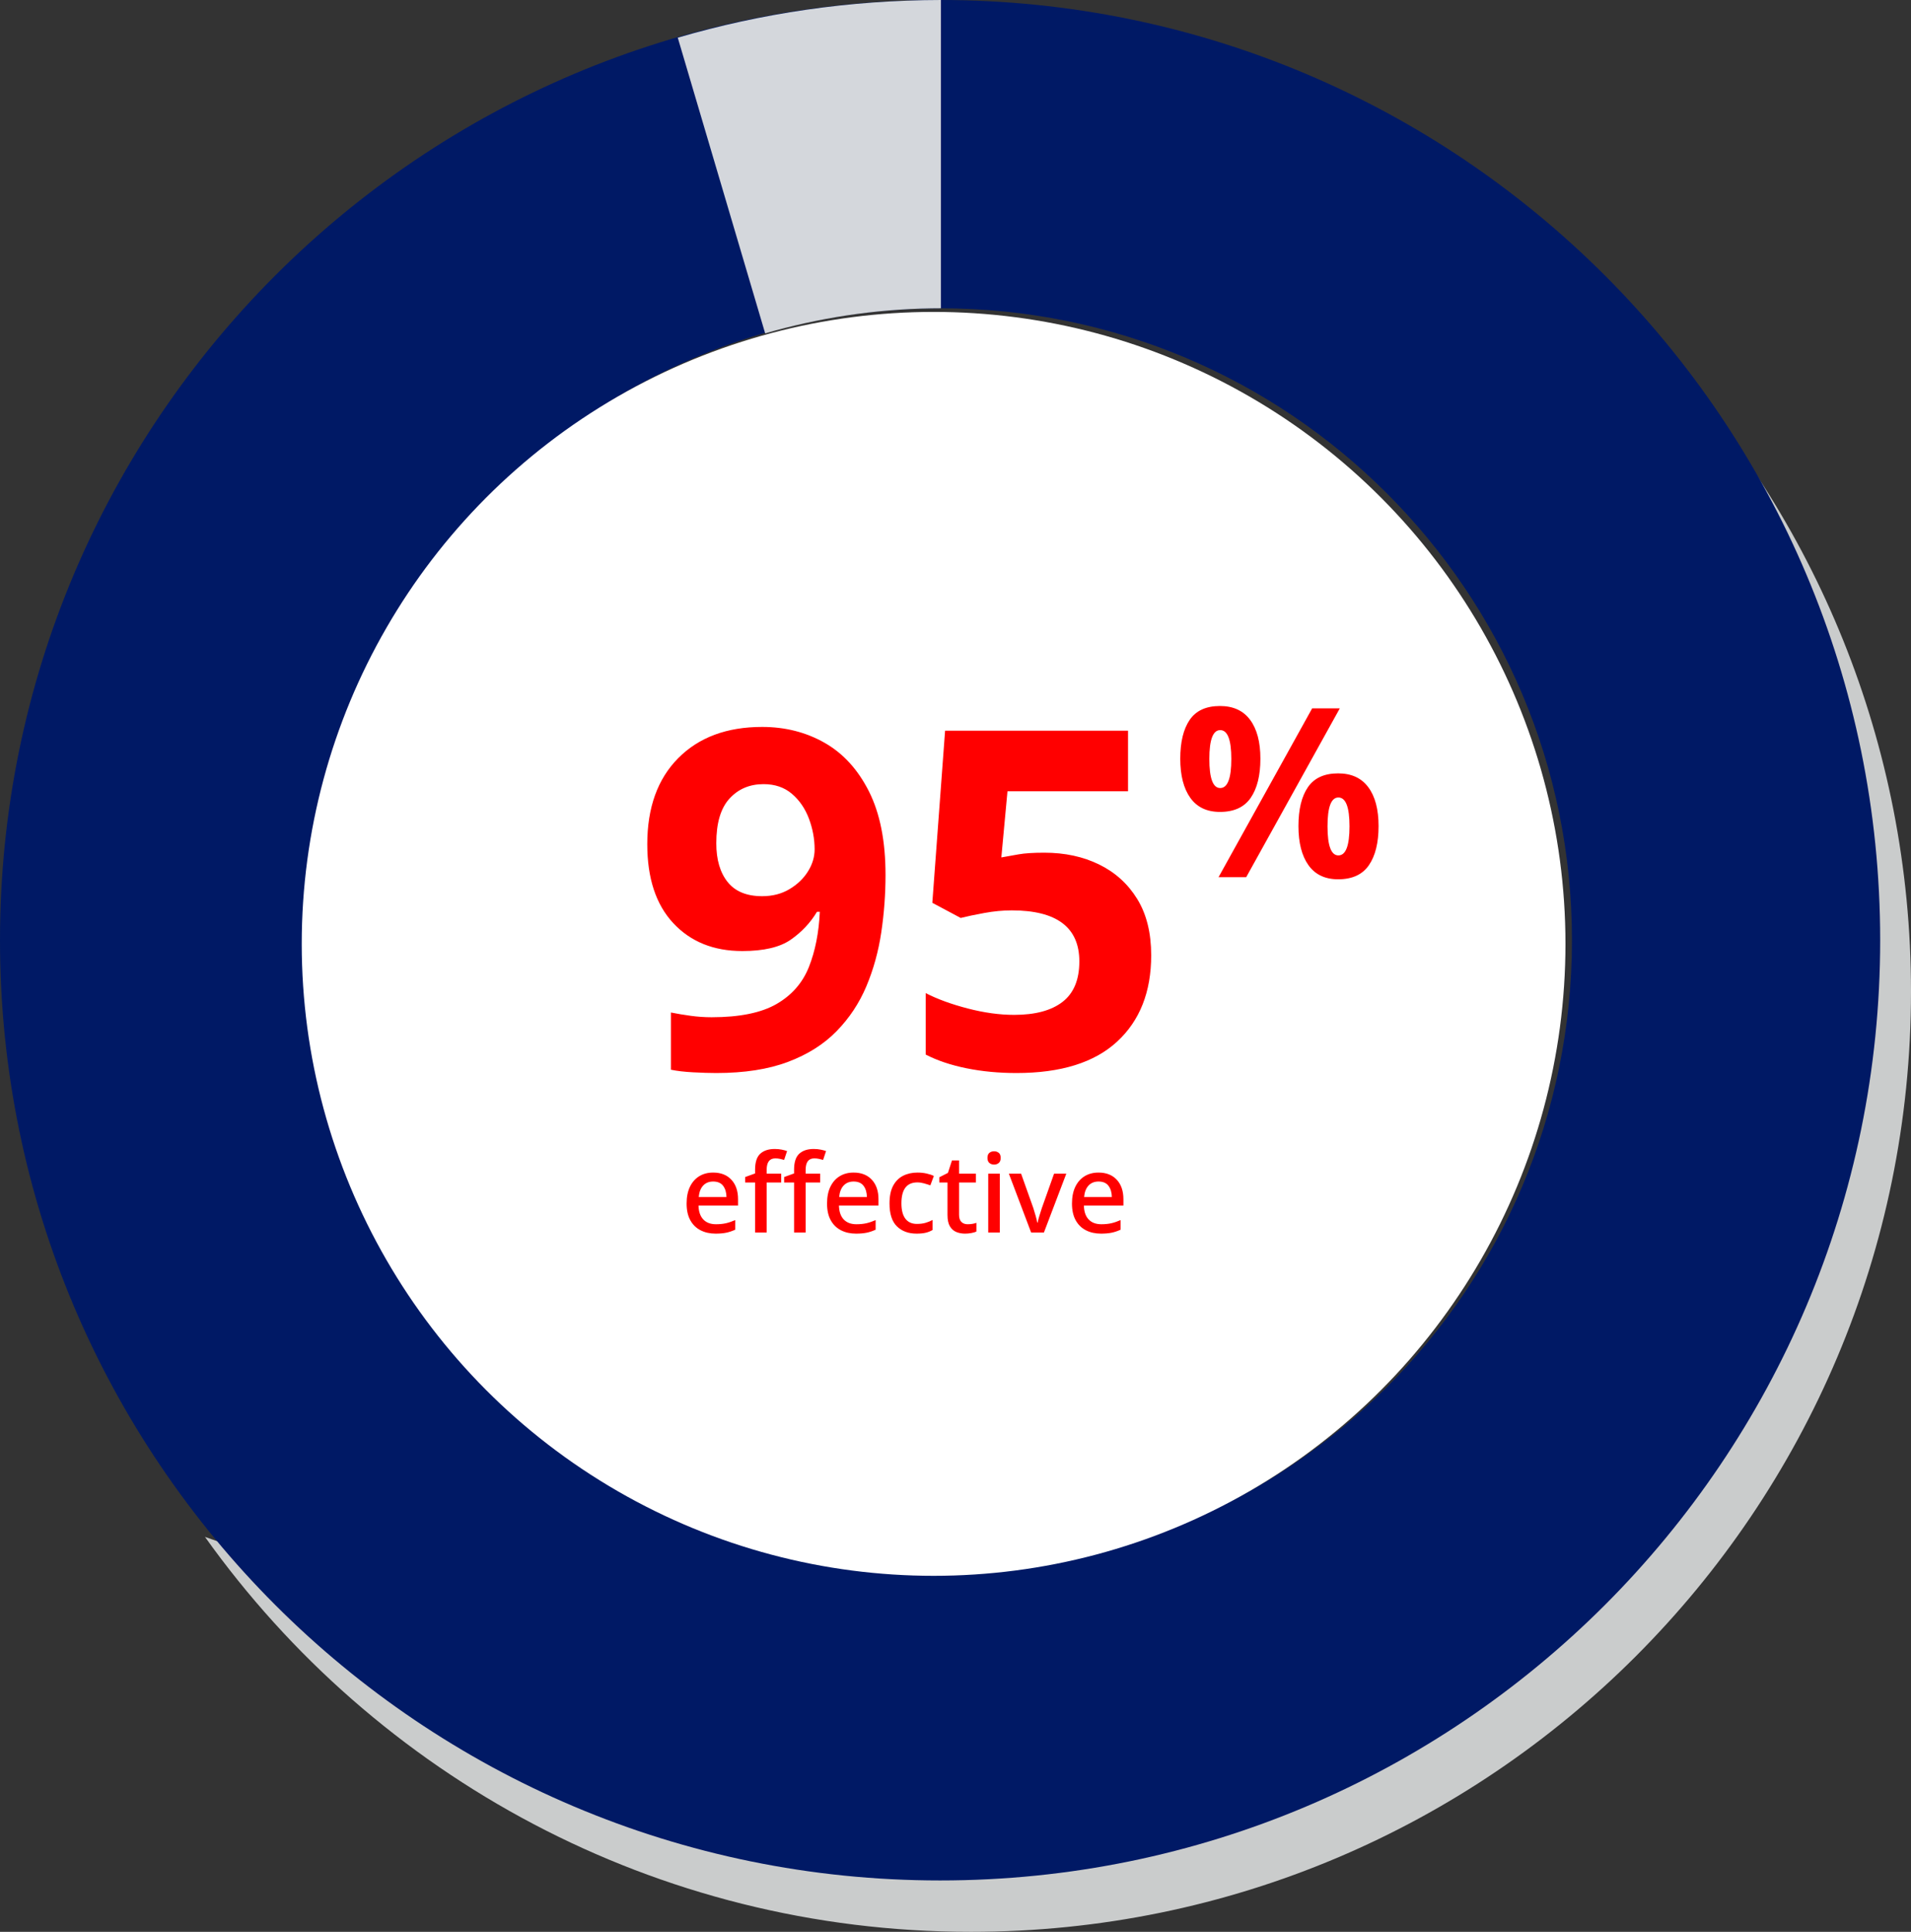
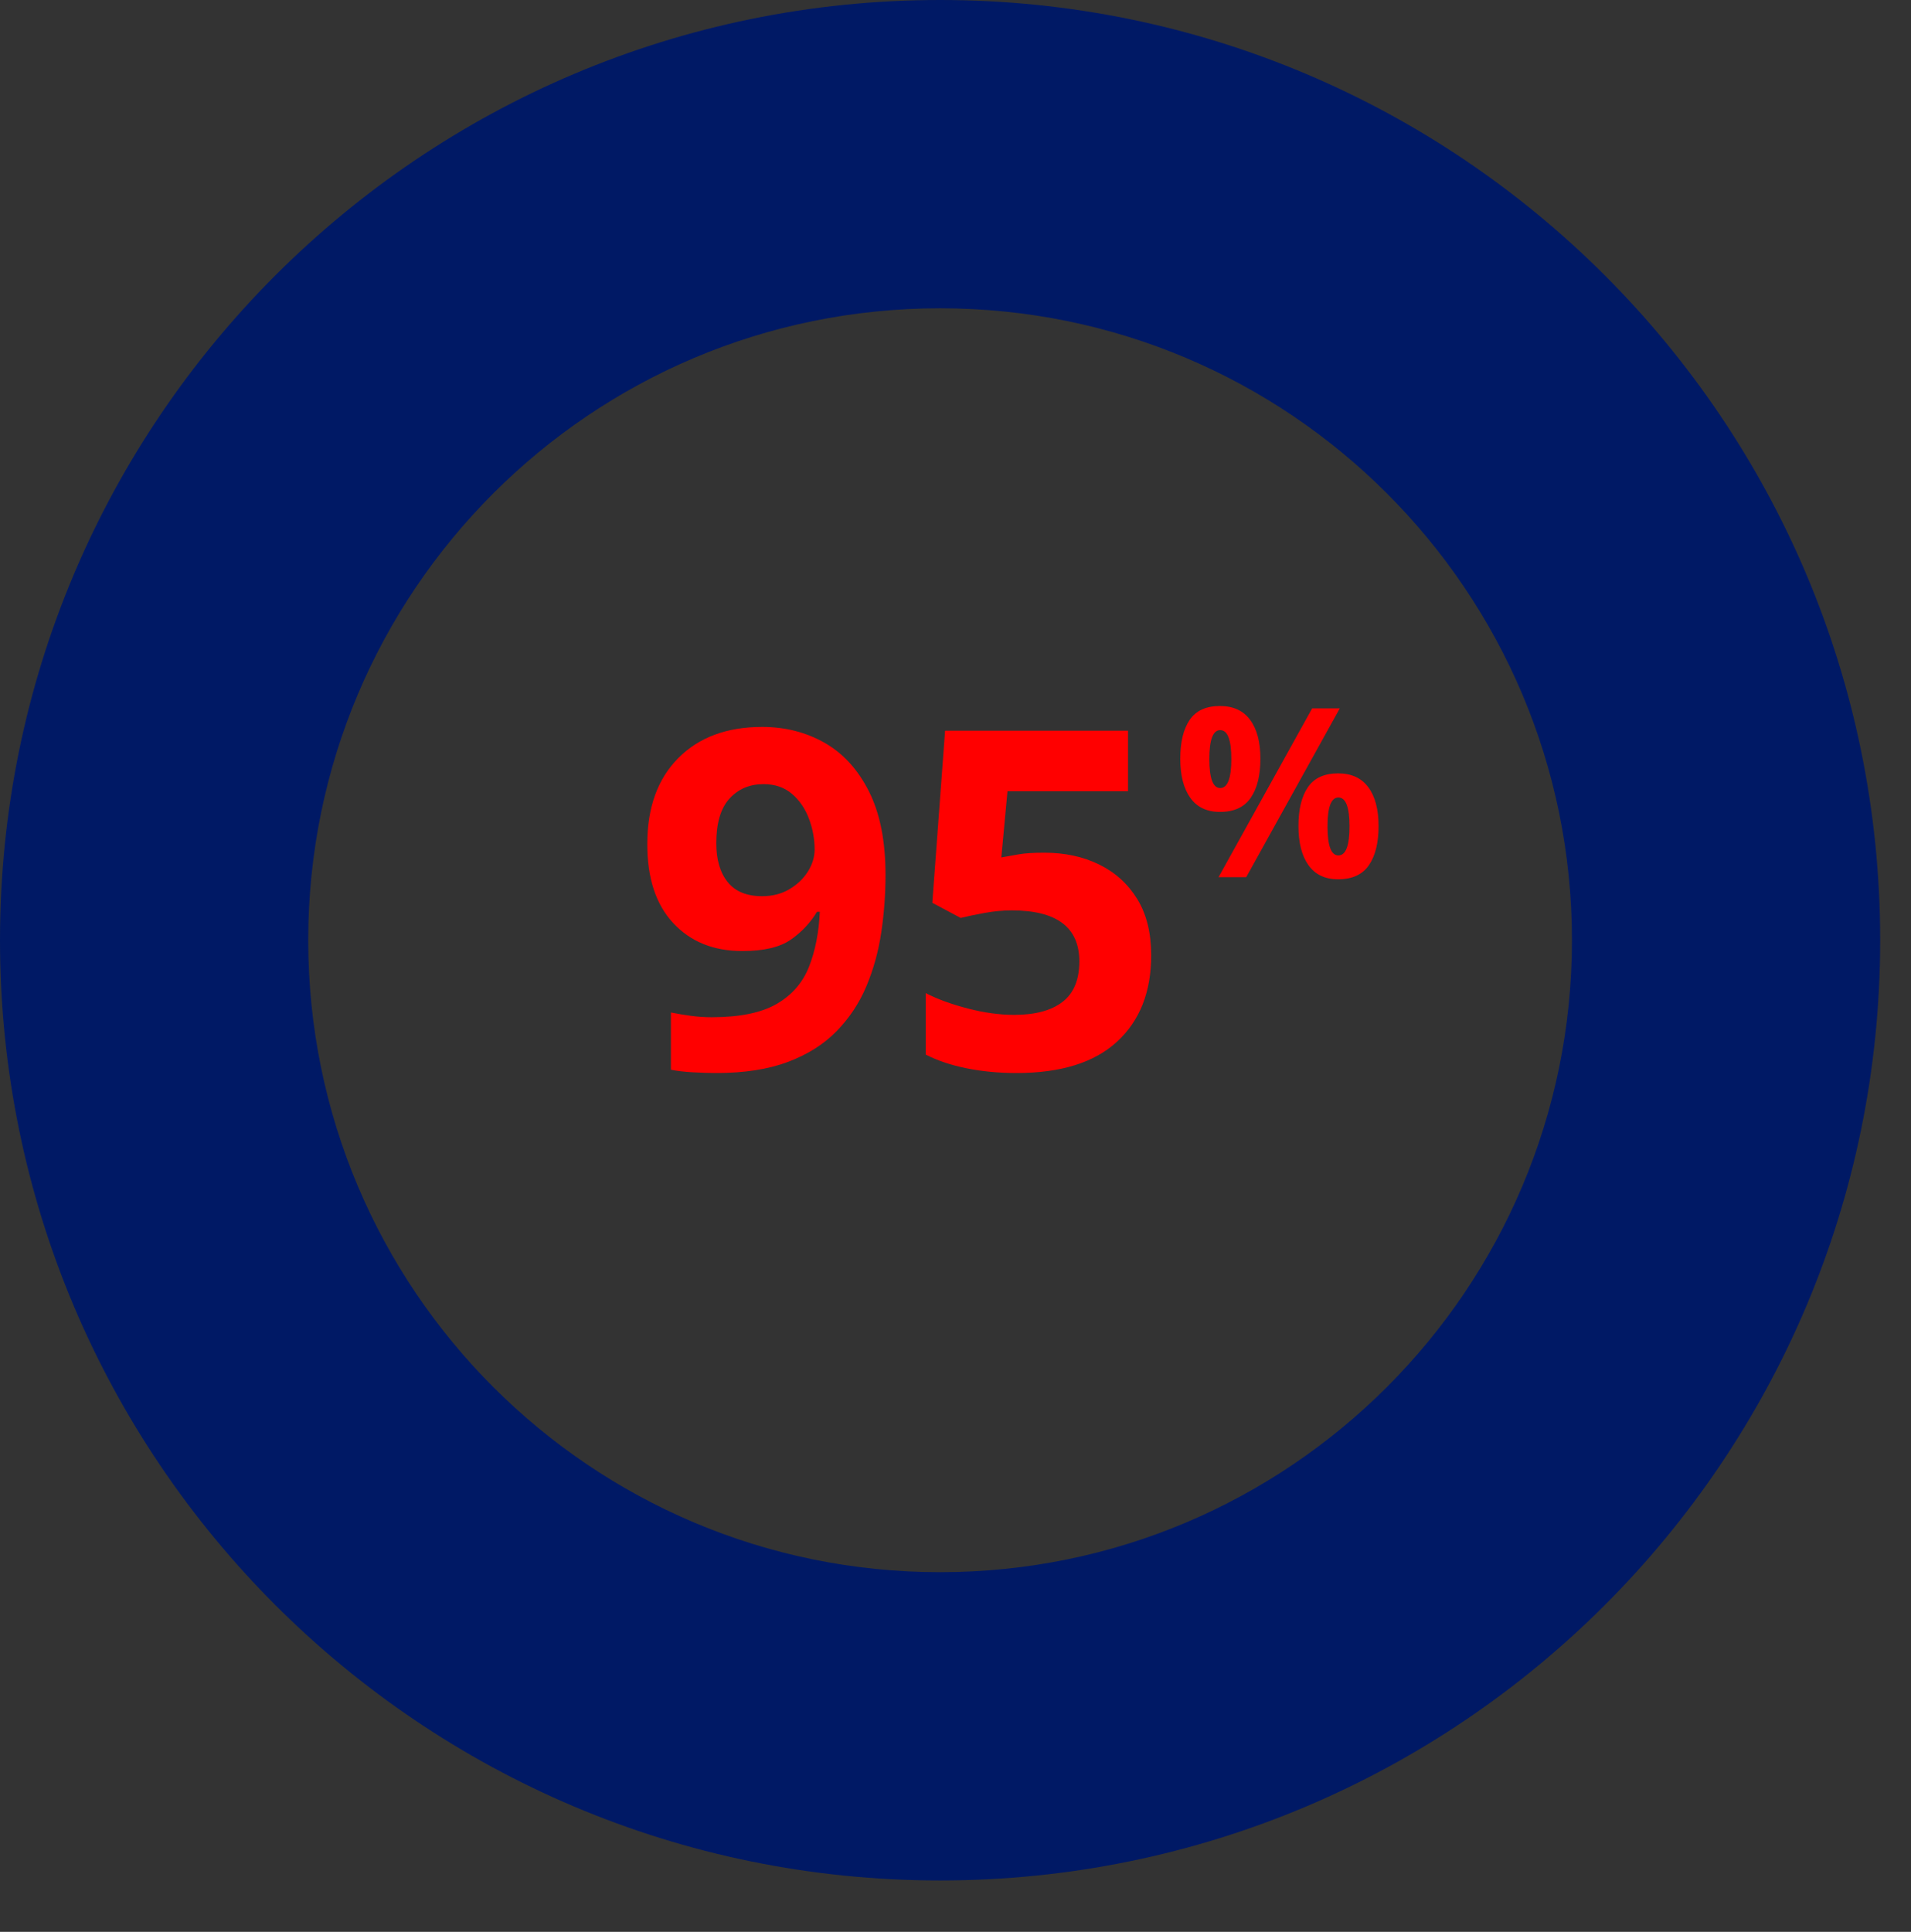
<svg xmlns="http://www.w3.org/2000/svg" width="280px" height="283px" viewBox="0 0 280 283" version="1.1">
  <rect x="0" y="0" width="280" height="283" fill="#333333" stroke="none" />
  <title>pie-chart-95</title>
  <g id="IR1A-NovoSeven-BrandPro" stroke="none" stroke-width="1" fill="none" fill-rule="evenodd">
    <g id="N7.2.1-Efficacy-&amp;-Safety-AH" transform="translate(-226, -1325)">
      <g id="Group-7" transform="translate(223, 999)">
        <g id="Group-8" transform="translate(3, 254)">
          <g id="pie-chart-95" transform="translate(0, 72)">
-             <path d="M142.258,283 C218.331,283 280,221.333 280,145.263 C280,108.88 265.892,75.791 242.849,51.169 C242.849,239.729 192.688,283 30.033,225.144 C55.007,260.164 95.966,283 142.258,283 Z" id="shadow" fill="#CACCCC" />
            <path d="M137.742,0 C213.815,0 275.484,61.667 275.484,137.737 C275.484,213.807 213.815,275.473 137.742,275.473 C61.669,275.473 0,213.807 0,137.737 C0,61.667 61.669,0 137.742,0 Z M137.742,45.16 C86.611,45.16 45.161,86.608 45.161,137.737 C45.161,188.866 86.611,230.314 137.742,230.314 C188.873,230.314 230.323,188.866 230.323,137.737 C230.323,86.608 188.873,45.16 137.742,45.16 Z" id="Combined-Shape" fill="#001965" />
-             <path d="M137.86,0 L137.859,45.16 L136.503,45.172 C128.049,45.309 119.871,46.579 112.113,48.837 L99.305,5.519 C111.538,1.942 124.475,0.017 137.86,0 Z" id="Combined-Shape" fill="#D4D7DC" />
-             <ellipse id="Oval-Copy" fill="#FFFFFF" cx="136.791" cy="138.27" rx="92.581" ry="92.577" />
            <g id="Group-18" transform="translate(92.342, 82.498)" fill="#FF0000" fill-rule="nonzero">
-               <path d="M12.501,98.219 C13.109,98.219 13.632,98.174 14.069,98.083 C14.506,97.992 14.944,97.846 15.381,97.643 L15.381,97.643 L15.381,96.235 C14.922,96.438 14.477,96.59 14.045,96.691 C13.613,96.792 13.12,96.843 12.565,96.843 C11.765,96.843 11.144,96.608 10.701,96.139 C10.258,95.67 10.026,94.992 10.005,94.107 L10.005,94.107 L15.797,94.107 L15.797,93.179 C15.797,91.974 15.472,91.022 14.821,90.323 C14.17,89.624 13.28,89.275 12.149,89.275 C11.37,89.275 10.69,89.454 10.109,89.811 C9.528,90.168 9.074,90.683 8.749,91.355 C8.424,92.027 8.261,92.848 8.261,93.819 C8.261,94.79 8.44,95.6 8.797,96.251 C9.154,96.902 9.653,97.392 10.293,97.723 C10.933,98.054 11.669,98.219 12.501,98.219 Z M14.101,92.859 L10.037,92.859 C10.101,92.134 10.317,91.574 10.685,91.179 C11.053,90.784 11.541,90.587 12.149,90.587 C12.81,90.587 13.298,90.798 13.613,91.219 C13.928,91.64 14.09,92.187 14.101,92.859 L14.101,92.859 Z M19.989,98.059 L19.989,90.731 L22.117,90.731 L22.117,89.435 L19.989,89.435 L19.989,88.875 C19.989,87.755 20.41,87.195 21.253,87.195 C21.488,87.195 21.717,87.219 21.941,87.267 C22.165,87.315 22.368,87.366 22.549,87.419 L22.549,87.419 L22.981,86.123 C22.768,86.048 22.506,85.979 22.197,85.915 C21.888,85.851 21.546,85.819 21.173,85.819 C20.266,85.819 19.56,86.051 19.053,86.515 C18.546,86.979 18.293,87.76 18.293,88.859 L18.293,88.859 L18.293,89.403 L16.837,89.931 L16.837,90.731 L18.293,90.731 L18.293,98.059 L19.989,98.059 Z M25.701,98.059 L25.701,90.731 L27.829,90.731 L27.829,89.435 L25.701,89.435 L25.701,88.875 C25.701,87.755 26.122,87.195 26.965,87.195 C27.2,87.195 27.429,87.219 27.653,87.267 C27.877,87.315 28.08,87.366 28.261,87.419 L28.261,87.419 L28.693,86.123 C28.48,86.048 28.218,85.979 27.909,85.915 C27.6,85.851 27.258,85.819 26.885,85.819 C25.978,85.819 25.272,86.051 24.765,86.515 C24.258,86.979 24.005,87.76 24.005,88.859 L24.005,88.859 L24.005,89.403 L22.549,89.931 L22.549,90.731 L24.005,90.731 L24.005,98.059 L25.701,98.059 Z M33.077,98.219 C33.685,98.219 34.208,98.174 34.645,98.083 C35.082,97.992 35.52,97.846 35.957,97.643 L35.957,97.643 L35.957,96.235 C35.498,96.438 35.053,96.59 34.621,96.691 C34.189,96.792 33.696,96.843 33.141,96.843 C32.341,96.843 31.72,96.608 31.277,96.139 C30.834,95.67 30.602,94.992 30.581,94.107 L30.581,94.107 L36.373,94.107 L36.373,93.179 C36.373,91.974 36.048,91.022 35.397,90.323 C34.746,89.624 33.856,89.275 32.725,89.275 C31.946,89.275 31.266,89.454 30.685,89.811 C30.104,90.168 29.65,90.683 29.325,91.355 C29,92.027 28.837,92.848 28.837,93.819 C28.837,94.79 29.016,95.6 29.373,96.251 C29.73,96.902 30.229,97.392 30.869,97.723 C31.509,98.054 32.245,98.219 33.077,98.219 Z M34.677,92.859 L30.613,92.859 C30.677,92.134 30.893,91.574 31.261,91.179 C31.629,90.784 32.117,90.587 32.725,90.587 C33.386,90.587 33.874,90.798 34.189,91.219 C34.504,91.64 34.666,92.187 34.677,92.859 L34.677,92.859 Z M41.957,98.219 C42.48,98.219 42.922,98.176 43.285,98.091 C43.648,98.006 43.984,97.872 44.293,97.691 L44.293,97.691 L44.293,96.219 C43.984,96.39 43.642,96.528 43.269,96.635 C42.896,96.742 42.474,96.795 42.005,96.795 C41.258,96.795 40.693,96.539 40.309,96.027 C39.925,95.515 39.733,94.768 39.733,93.787 C39.733,91.739 40.512,90.715 42.069,90.715 C42.378,90.715 42.698,90.76 43.029,90.851 C43.36,90.942 43.674,91.04 43.973,91.147 L43.973,91.147 L44.485,89.771 C44.208,89.632 43.858,89.515 43.437,89.419 C43.016,89.323 42.565,89.275 42.085,89.275 C41.296,89.275 40.592,89.432 39.973,89.747 C39.354,90.062 38.869,90.55 38.517,91.211 C38.165,91.872 37.989,92.736 37.989,93.803 C37.989,95.328 38.352,96.446 39.077,97.155 C39.802,97.864 40.762,98.219 41.957,98.219 Z M49.061,98.219 C49.37,98.219 49.68,98.19 49.989,98.131 C50.298,98.072 50.544,98 50.725,97.915 L50.725,97.915 L50.725,96.635 C50.341,96.774 49.909,96.843 49.429,96.843 C49.056,96.843 48.754,96.731 48.525,96.507 C48.296,96.283 48.181,95.936 48.181,95.467 L48.181,95.467 L48.181,90.731 L50.645,90.731 L50.645,89.435 L48.181,89.435 L48.181,87.499 L47.141,87.499 L46.549,89.323 L45.285,89.963 L45.285,90.731 L46.485,90.731 L46.485,95.499 C46.485,96.203 46.602,96.752 46.837,97.147 C47.072,97.542 47.384,97.819 47.773,97.979 C48.162,98.139 48.592,98.219 49.061,98.219 Z M53.317,88.107 C53.573,88.107 53.797,88.03 53.989,87.875 C54.181,87.72 54.277,87.472 54.277,87.131 C54.277,86.779 54.181,86.528 53.989,86.379 C53.797,86.23 53.573,86.155 53.317,86.155 C53.05,86.155 52.821,86.23 52.629,86.379 C52.437,86.528 52.341,86.779 52.341,87.131 C52.341,87.472 52.437,87.72 52.629,87.875 C52.821,88.03 53.05,88.107 53.317,88.107 Z M54.149,98.059 L54.149,89.435 L52.453,89.435 L52.453,98.059 L54.149,98.059 Z M60.613,98.059 L63.893,89.435 L62.101,89.435 L60.309,94.475 C60.202,94.806 60.085,95.176 59.957,95.587 C59.829,95.998 59.744,96.336 59.701,96.603 L59.701,96.603 L59.637,96.603 C59.594,96.336 59.514,96 59.397,95.595 C59.28,95.19 59.168,94.816 59.061,94.475 L59.061,94.475 L57.269,89.435 L55.477,89.435 L58.741,98.059 L60.613,98.059 Z M68.965,98.219 C69.573,98.219 70.096,98.174 70.533,98.083 C70.97,97.992 71.408,97.846 71.845,97.643 L71.845,97.643 L71.845,96.235 C71.386,96.438 70.941,96.59 70.509,96.691 C70.077,96.792 69.584,96.843 69.029,96.843 C68.229,96.843 67.608,96.608 67.165,96.139 C66.722,95.67 66.49,94.992 66.469,94.107 L66.469,94.107 L72.261,94.107 L72.261,93.179 C72.261,91.974 71.936,91.022 71.285,90.323 C70.634,89.624 69.744,89.275 68.613,89.275 C67.834,89.275 67.154,89.454 66.573,89.811 C65.992,90.168 65.538,90.683 65.213,91.355 C64.888,92.027 64.725,92.848 64.725,93.819 C64.725,94.79 64.904,95.6 65.261,96.251 C65.618,96.902 66.117,97.392 66.757,97.723 C67.397,98.054 68.133,98.219 68.965,98.219 Z M70.565,92.859 L66.501,92.859 C66.565,92.134 66.781,91.574 67.149,91.179 C67.517,90.784 68.005,90.587 68.613,90.587 C69.274,90.587 69.762,90.798 70.077,91.219 C70.392,91.64 70.554,92.187 70.565,92.859 L70.565,92.859 Z" id="effective" />
              <path d="M12.609,74.693 C16.718,74.693 20.216,74.15 23.102,73.065 C25.988,71.98 28.366,70.479 30.236,68.563 C32.106,66.647 33.561,64.453 34.6,61.983 C35.639,59.512 36.366,56.88 36.782,54.087 C37.197,51.293 37.405,48.488 37.405,45.671 C37.405,40.731 36.597,36.656 34.981,33.446 C33.365,30.237 31.194,27.859 28.47,26.312 C25.746,24.765 22.698,23.992 19.327,23.992 C14.156,23.992 10.058,25.516 7.033,28.563 C4.009,31.611 2.496,35.813 2.496,41.169 C2.496,46.156 3.766,50.012 6.306,52.736 C8.845,55.461 12.216,56.823 16.418,56.823 C19.558,56.823 21.925,56.269 23.518,55.16 C25.111,54.052 26.392,52.69 27.362,51.074 L27.362,51.074 L27.777,51.074 C27.639,54.121 27.108,56.811 26.184,59.143 C25.261,61.475 23.679,63.287 21.44,64.58 C19.2,65.873 16.026,66.52 11.916,66.52 C10.9,66.52 9.884,66.45 8.869,66.312 C7.853,66.173 6.883,66.012 5.96,65.827 L5.96,65.827 L5.96,74.208 C6.837,74.392 7.922,74.519 9.215,74.589 C10.508,74.658 11.639,74.693 12.609,74.693 Z M19.327,48.788 C17.065,48.788 15.379,48.096 14.271,46.71 C13.163,45.325 12.609,43.432 12.609,41.031 C12.609,38.076 13.255,35.894 14.548,34.485 C15.841,33.077 17.503,32.373 19.535,32.373 C21.197,32.373 22.583,32.846 23.691,33.793 C24.799,34.739 25.63,35.951 26.184,37.429 C26.738,38.907 27.016,40.407 27.016,41.931 C27.016,43.039 26.692,44.113 26.046,45.152 C25.399,46.191 24.499,47.057 23.345,47.749 C22.19,48.442 20.851,48.788 19.327,48.788 Z M56.591,74.693 C63.102,74.693 68.019,73.157 71.344,70.087 C74.669,67.016 76.331,62.802 76.331,57.446 C76.331,54.168 75.65,51.42 74.288,49.204 C72.925,46.987 71.067,45.302 68.712,44.148 C66.357,42.993 63.679,42.416 60.677,42.416 C59.061,42.416 57.803,42.497 56.903,42.658 C56.002,42.82 55.159,42.97 54.374,43.109 L54.374,43.109 L55.275,33.412 L72.937,33.412 L72.937,24.546 L46.132,24.546 L44.262,49.758 L48.418,51.974 C49.341,51.743 50.496,51.501 51.881,51.247 C53.266,50.993 54.605,50.866 55.898,50.866 C62.501,50.866 65.803,53.36 65.803,58.347 C65.803,61.025 64.983,62.999 63.344,64.269 C61.705,65.538 59.338,66.173 56.245,66.173 C54.121,66.173 51.858,65.862 49.457,65.238 C47.056,64.615 45.001,63.864 43.292,62.987 L43.292,62.987 L43.292,71.991 C45.001,72.869 46.998,73.538 49.284,74 C51.569,74.462 54.005,74.693 56.591,74.693 Z M86.409,36.442 C88.463,36.442 89.964,35.755 90.911,34.381 C91.857,33.007 92.331,31.097 92.331,28.65 C92.331,26.202 91.829,24.303 90.824,22.953 C89.82,21.602 88.348,20.927 86.409,20.927 C84.377,20.927 82.899,21.602 81.976,22.953 C81.052,24.303 80.591,26.202 80.591,28.65 C80.591,31.097 81.081,33.007 82.062,34.381 C83.044,35.755 84.492,36.442 86.409,36.442 Z M90.253,46 L103.967,21.273 L99.915,21.273 L86.201,46 L90.253,46 Z M86.443,32.944 C85.381,32.944 84.85,31.524 84.85,28.684 C84.85,25.868 85.381,24.459 86.443,24.459 C87.528,24.459 88.071,25.868 88.071,28.684 C88.071,31.524 87.528,32.944 86.443,32.944 Z M103.724,46.312 C105.779,46.312 107.28,45.625 108.227,44.251 C109.173,42.877 109.646,40.967 109.646,38.52 C109.646,36.072 109.144,34.173 108.14,32.823 C107.136,31.472 105.664,30.797 103.724,30.797 C101.693,30.797 100.215,31.472 99.292,32.823 C98.368,34.173 97.906,36.072 97.906,38.52 C97.906,40.967 98.397,42.877 99.378,44.251 C100.359,45.625 101.808,46.312 103.724,46.312 Z M103.759,42.814 C102.697,42.814 102.166,41.394 102.166,38.554 C102.166,35.738 102.697,34.329 103.759,34.329 C104.844,34.329 105.387,35.738 105.387,38.554 C105.387,41.394 104.844,42.814 103.759,42.814 Z" id="95%" />
            </g>
          </g>
        </g>
      </g>
    </g>
  </g>
</svg>